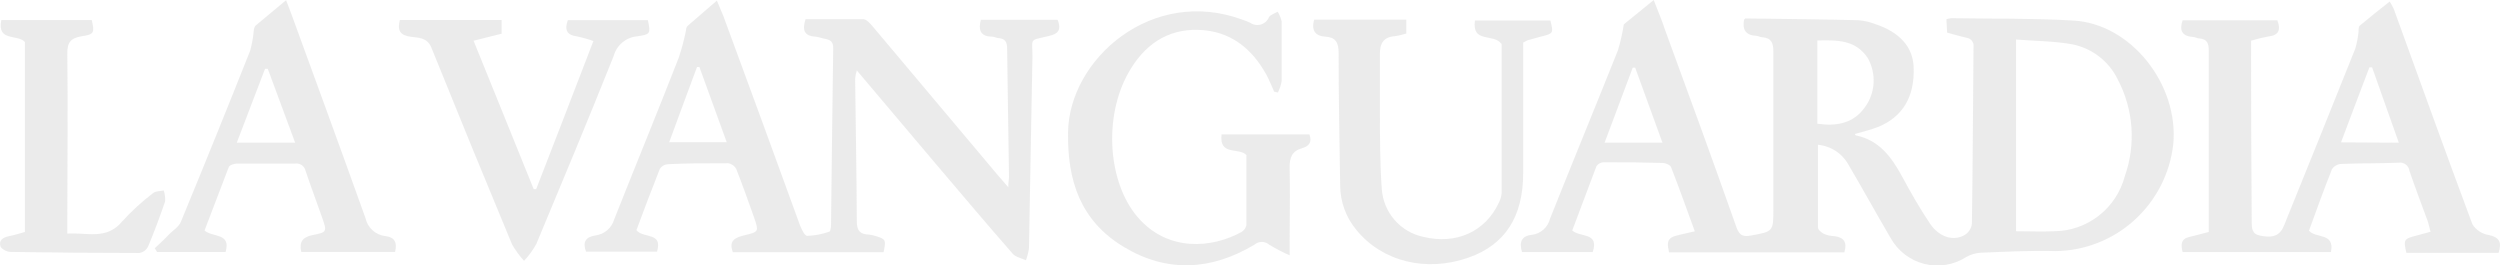
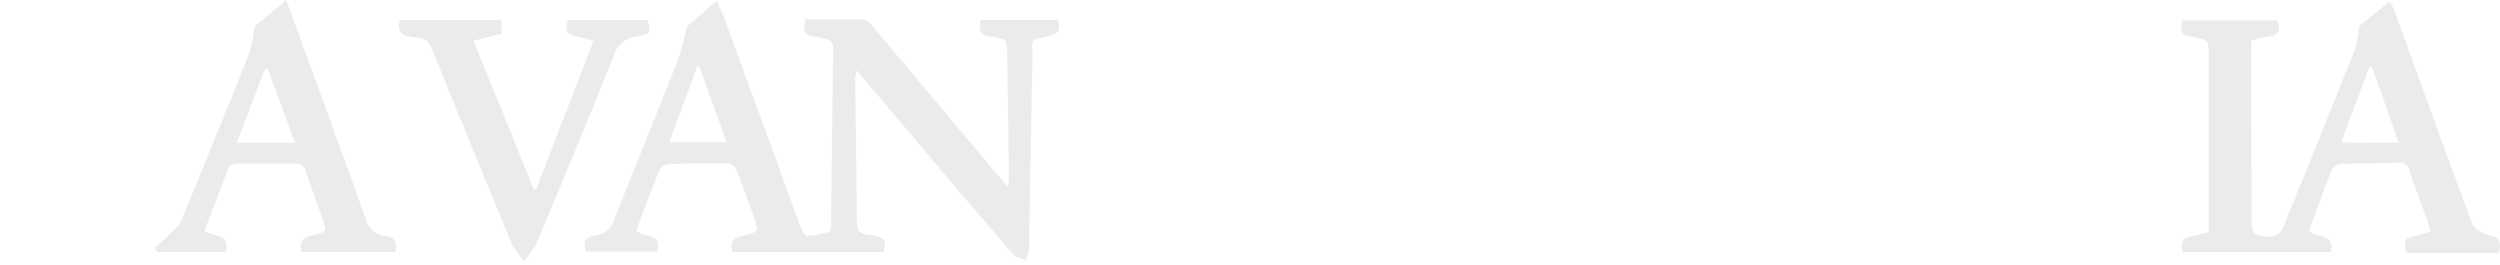
<svg xmlns="http://www.w3.org/2000/svg" fill="none" viewBox="0 0 235.24 24.98">
  <g opacity="0.2">
-     <path d="M171.064 13.624C171.064 16.289 171.064 18.848 171.064 21.406C171.064 21.612 171.39 21.895 171.633 22.009C171.934 22.137 172.256 22.207 172.582 22.216C173.493 22.323 173.842 22.796 173.546 23.743H157.051C156.93 23.124 156.725 22.498 157.582 22.216C158.144 22.055 158.713 21.948 159.473 21.765C158.713 19.688 158.008 17.695 157.241 15.732C157.165 15.526 156.732 15.342 156.482 15.335C154.619 15.284 152.76 15.261 150.903 15.266C150.768 15.271 150.635 15.307 150.517 15.372C150.398 15.437 150.296 15.529 150.219 15.64C149.46 17.649 148.701 19.672 147.942 21.689C148.701 22.361 150.493 21.826 149.87 23.72H143.213C142.932 22.788 143.16 22.193 144.154 22.093C144.558 22.043 144.938 21.869 145.241 21.597C145.545 21.324 145.759 20.964 145.855 20.566C147.965 15.274 150.136 10.004 152.246 4.72C152.484 3.924 152.667 3.112 152.793 2.291L155.609 0C155.981 0.993 156.368 1.856 156.649 2.742C158.926 8.95 161.203 15.167 163.397 21.398C163.67 22.162 164.035 22.3 164.748 22.162C166.859 21.78 166.866 21.796 166.866 19.634C166.866 14.709 166.866 9.783 166.866 4.865C166.866 4.032 166.676 3.566 165.811 3.505C165.621 3.505 165.431 3.375 165.242 3.368C164.278 3.322 163.928 2.803 164.111 1.84C164.156 1.84 164.202 1.734 164.255 1.734C167.807 1.779 171.36 1.818 174.882 1.902C175.401 1.946 175.912 2.061 176.4 2.245C178.738 3.009 179.991 4.399 180.067 6.316C180.18 9.088 179.042 11.012 176.704 11.952C176.005 12.227 175.269 12.387 174.548 12.608C174.548 12.654 174.594 12.731 174.624 12.738C176.787 13.174 177.956 14.732 178.951 16.557C179.778 18.084 180.643 19.611 181.6 21.032C182.473 22.33 183.839 22.735 184.894 22.093C185.071 21.98 185.221 21.828 185.334 21.651C185.447 21.472 185.519 21.272 185.547 21.062C185.631 15.518 185.646 9.974 185.699 4.429C185.715 4.328 185.711 4.224 185.686 4.124C185.661 4.024 185.616 3.931 185.555 3.849C185.493 3.767 185.416 3.698 185.327 3.647C185.238 3.596 185.14 3.563 185.039 3.551C184.439 3.421 183.847 3.238 183.217 3.07L183.148 1.81C183.301 1.758 183.459 1.725 183.619 1.711C187.415 1.772 191.256 1.711 195.066 1.932C200.539 2.215 205.041 7.988 204.494 13.594C204.178 16.336 202.879 18.868 200.84 20.715C198.801 22.563 196.163 23.598 193.419 23.628C191.073 23.56 188.72 23.689 186.375 23.781C185.897 23.809 185.432 23.947 185.016 24.186C184.437 24.558 183.788 24.808 183.11 24.919C182.432 25.03 181.738 25.001 181.071 24.833C180.405 24.665 179.779 24.361 179.233 23.942C178.687 23.522 178.232 22.994 177.896 22.391C176.552 20.1 175.292 17.809 173.979 15.579C173.693 15.035 173.276 14.572 172.767 14.23C172.258 13.889 171.673 13.681 171.064 13.624ZM189.699 3.696V21.757C190.959 21.757 192.128 21.811 193.29 21.757C194.81 21.747 196.285 21.233 197.486 20.296C198.688 19.359 199.55 18.05 199.939 16.572C200.459 15.098 200.669 13.531 200.557 11.971C200.444 10.411 200.012 8.891 199.287 7.507C198.88 6.66 198.284 5.918 197.545 5.34C196.806 4.763 195.945 4.365 195.028 4.177C193.313 3.864 191.552 3.864 189.699 3.719V3.696ZM171.003 11.639C172.795 11.891 174.358 11.639 175.467 10.111C175.956 9.45 176.244 8.66 176.295 7.837C176.346 7.014 176.159 6.193 175.755 5.476C174.609 3.719 172.84 3.773 171.003 3.811V11.639ZM156.429 13.426C155.541 10.982 154.706 8.675 153.863 6.369H153.635L150.986 13.426H156.429Z" fill="#9D9D9D" />
    <path d="M83.145 23.729H68.958C68.525 22.599 69.239 22.339 70.066 22.133C71.395 21.812 71.41 21.804 70.962 20.483C70.423 18.956 69.876 17.428 69.277 15.901C69.201 15.758 69.093 15.634 68.961 15.54C68.829 15.446 68.677 15.384 68.518 15.359C66.628 15.359 64.722 15.359 62.847 15.451C62.695 15.459 62.547 15.503 62.415 15.58C62.283 15.657 62.171 15.764 62.088 15.893C61.329 17.833 60.57 19.788 59.887 21.652C60.517 22.477 62.392 21.789 61.823 23.683H55.143C54.816 22.805 55.074 22.308 56.008 22.156C56.423 22.108 56.815 21.938 57.134 21.666C57.453 21.394 57.685 21.033 57.799 20.628C59.811 15.55 61.891 10.494 63.872 5.416C64.148 4.582 64.374 3.733 64.548 2.873C64.548 2.72 64.601 2.521 64.707 2.43C65.58 1.666 66.468 0.902 67.455 0.055C67.706 0.666 67.918 1.131 68.093 1.582C70.501 8.104 72.89 14.626 75.258 21.148C75.41 21.545 75.706 22.186 75.949 22.194C76.661 22.171 77.365 22.037 78.037 21.797C78.143 21.797 78.189 21.392 78.196 21.178C78.264 15.634 78.317 10.089 78.401 4.545C78.401 4.018 78.234 3.781 77.725 3.675C77.376 3.621 77.035 3.468 76.686 3.445C75.615 3.369 75.494 2.766 75.797 1.804C77.596 1.804 79.411 1.804 81.225 1.804C81.506 1.804 81.825 2.147 82.045 2.399L93.924 16.52C94.19 16.84 94.471 17.146 94.873 17.612C94.873 17.131 94.949 16.848 94.942 16.573C94.888 12.572 94.812 8.57 94.767 4.576C94.767 3.98 94.6 3.652 94.008 3.591C93.78 3.591 93.56 3.453 93.34 3.445C92.269 3.445 92.034 2.827 92.292 1.865H99.526C99.891 2.827 99.572 3.193 98.669 3.392C96.794 3.85 97.15 3.522 97.15 5.347C97.021 11.35 96.945 17.352 96.824 23.355C96.771 23.744 96.674 24.125 96.536 24.493C96.118 24.294 95.579 24.202 95.298 23.882C92.907 21.148 90.562 18.375 88.216 15.611C85.719 12.663 83.236 9.715 80.625 6.63C80.544 6.878 80.49 7.134 80.466 7.394C80.519 11.892 80.602 16.382 80.625 20.873C80.625 21.736 80.974 22.049 81.756 22.072C81.983 22.099 82.207 22.148 82.424 22.217C83.35 22.499 83.381 22.591 83.145 23.729ZM65.808 6.302H65.588C64.73 8.593 63.864 10.96 62.969 13.381H68.381L65.808 6.302Z" fill="#9D9D9D" />
    <path d="M207.832 21.826V11.585C207.832 9.293 207.832 7.002 207.832 4.711C207.832 4.009 207.627 3.68 206.952 3.619C206.762 3.619 206.572 3.489 206.382 3.482C205.335 3.421 205.039 2.879 205.373 1.909H214.292C214.649 2.863 214.383 3.337 213.427 3.436C212.883 3.536 212.345 3.668 211.817 3.833C211.817 4.154 211.817 4.467 211.817 4.788C211.817 10.133 211.838 15.479 211.878 20.825C211.878 21.474 211.878 22.039 212.728 22.184C213.579 22.33 214.3 22.352 214.778 21.512C214.911 21.25 215.028 20.98 215.127 20.703C217.29 15.357 219.469 9.966 221.617 4.589C221.772 4.066 221.876 3.529 221.928 2.985C221.928 2.795 221.928 2.527 222.02 2.436C222.93 1.672 223.872 0.908 224.859 0.145C224.999 0.363 225.125 0.59 225.238 0.824C227.698 7.59 230.127 14.364 232.647 21.108C232.816 21.372 233.038 21.598 233.3 21.771C233.561 21.943 233.856 22.058 234.165 22.108C235.205 22.322 235.425 22.818 235.106 23.796H226.43C226.141 22.543 226.187 22.482 227.364 22.169L228.7 21.81C228.601 21.444 228.54 21.1 228.426 20.779C227.865 19.252 227.257 17.656 226.718 16.075C226.703 15.956 226.663 15.841 226.602 15.737C226.541 15.633 226.46 15.543 226.364 15.472C226.267 15.4 226.158 15.35 226.041 15.322C225.925 15.294 225.804 15.291 225.686 15.311C223.895 15.38 222.095 15.357 220.304 15.426C220.131 15.436 219.963 15.485 219.812 15.569C219.661 15.654 219.53 15.772 219.431 15.915C218.672 17.831 217.981 19.733 217.268 21.703C217.898 22.467 219.712 21.849 219.332 23.72H205.373C205.206 23.047 205.183 22.475 206.041 22.284C206.618 22.162 207.172 21.986 207.832 21.826ZM225.716 13.425C224.851 10.996 224.024 8.667 223.204 6.338H222.953C222.08 8.629 221.207 10.92 220.281 13.395L225.716 13.425Z" fill="#9D9D9D" />
-     <path d="M119.894 8.622C119.666 8.118 119.461 7.606 119.196 7.094C117.799 4.528 115.727 2.894 112.751 2.81C109.775 2.726 107.627 4.276 106.185 6.842C103.817 11.035 104.249 17.205 107.081 20.466C109.912 23.727 114.072 23.353 116.82 21.826C116.939 21.755 117.041 21.66 117.121 21.547C117.201 21.434 117.256 21.305 117.283 21.169C117.283 18.977 117.283 16.785 117.283 14.601C116.638 13.838 114.687 14.716 114.945 12.646H123.211C123.507 13.41 123.113 13.776 122.528 13.944C121.572 14.212 121.336 14.83 121.351 15.777C121.405 18.068 121.351 20.359 121.351 22.651C121.351 23.002 121.351 23.353 121.351 24.025C120.684 23.734 120.038 23.397 119.416 23.017C119.225 22.854 118.983 22.765 118.733 22.765C118.482 22.765 118.24 22.854 118.049 23.017C113.996 25.445 109.829 25.698 105.737 23.231C101.646 20.764 100.423 16.984 100.499 12.417C100.613 5.544 108.439 -1.329 116.979 1.878C117.196 1.95 117.409 2.034 117.617 2.13C117.763 2.235 117.93 2.304 118.107 2.335C118.284 2.365 118.465 2.355 118.637 2.305C118.809 2.255 118.968 2.167 119.101 2.046C119.235 1.926 119.34 1.777 119.408 1.611C119.568 1.367 119.947 1.267 120.22 1.099C120.399 1.38 120.528 1.69 120.6 2.016C120.6 3.879 120.6 5.748 120.6 7.621C120.538 7.999 120.417 8.365 120.243 8.706L119.894 8.622Z" fill="#9D9D9D" />
-     <path d="M141.254 4.101C140.495 3.115 138.483 4.101 138.787 1.924H145.885C146.188 3.138 146.181 3.154 144.966 3.451L143.835 3.765C143.752 3.765 143.668 3.841 143.326 4.001C143.326 8.026 143.326 12.157 143.326 16.281C143.326 20.405 141.618 23.025 138.21 24.231C134.225 25.644 130.058 24.628 127.621 21.627C126.652 20.461 126.116 18.992 126.103 17.473C126.05 13.311 125.951 9.148 125.959 4.979C125.959 4.001 125.67 3.505 124.729 3.451C123.788 3.398 123.355 2.886 123.659 1.848H132.327V3.154C131.979 3.271 131.621 3.355 131.257 3.406C130.179 3.482 129.822 4.101 129.845 5.109C129.845 6.842 129.845 8.583 129.845 10.317C129.845 12.814 129.845 15.304 130.02 17.793C130.097 18.866 130.52 19.885 131.224 20.695C131.928 21.505 132.875 22.063 133.921 22.284C137.034 23.048 139.781 21.78 141.034 19.069C141.188 18.781 141.278 18.463 141.3 18.137C141.3 13.484 141.3 8.828 141.3 4.169C141.269 4.093 141.224 3.994 141.254 4.101Z" fill="#9D9D9D" />
    <path d="M14.562 23.354C14.98 22.957 15.405 22.59 15.815 22.147C16.225 21.704 16.809 21.384 17.022 20.864C19.233 15.508 21.407 10.139 23.543 4.758C23.713 4.128 23.828 3.484 23.884 2.834C23.895 2.677 23.953 2.528 24.051 2.406C24.962 1.642 25.896 0.879 26.92 0.016C27.11 0.497 27.27 0.909 27.421 1.329C29.752 7.721 32.097 14.106 34.39 20.521C34.487 20.966 34.722 21.369 35.059 21.674C35.397 21.978 35.822 22.167 36.272 22.216C37.085 22.308 37.411 22.766 37.176 23.705H28.348C28.142 22.796 28.431 22.315 29.425 22.117C30.769 21.857 30.769 21.781 30.329 20.521C29.812 19.039 29.251 17.573 28.757 16.084C28.712 15.862 28.582 15.667 28.397 15.539C28.212 15.411 27.985 15.36 27.763 15.396C25.941 15.396 24.112 15.396 22.282 15.396C22.017 15.396 21.584 15.541 21.523 15.732C20.764 17.71 20.005 19.703 19.246 21.689C20.005 22.361 21.759 21.88 21.227 23.713H14.775L14.562 23.354ZM27.771 13.426L25.197 6.476H24.939L22.282 13.426H27.771Z" fill="#9D9D9D" />
    <path d="M47.204 1.879V3.17L44.562 3.834C46.468 8.554 48.358 13.174 50.218 17.794H50.453C52.237 13.212 54.02 8.576 55.835 3.864C55.325 3.678 54.802 3.53 54.271 3.422C53.36 3.299 53.094 2.849 53.428 1.894H60.966C61.224 3.162 61.232 3.238 59.926 3.422C59.421 3.472 58.943 3.675 58.554 4.003C58.165 4.331 57.884 4.77 57.748 5.262C55.379 11.188 52.927 17.076 50.46 22.972C50.141 23.54 49.756 24.068 49.314 24.545C48.878 24.07 48.496 23.548 48.176 22.987C45.615 16.832 43.085 10.659 40.585 4.468C40.19 3.506 39.34 3.559 38.649 3.46C37.632 3.322 37.374 2.864 37.624 1.879H47.204Z" fill="#9D9D9D" />
-     <path d="M2.341 21.826V3.956C1.68 3.193 -0.308 3.956 0.124 1.887H8.634C8.907 3.093 8.869 3.238 7.67 3.414C6.652 3.59 6.318 3.994 6.334 5.079C6.402 10.264 6.334 15.45 6.334 20.635V21.979C8.171 21.857 10.03 22.613 11.503 20.826C12.386 19.857 13.354 18.97 14.395 18.176C14.63 17.97 15.063 17.993 15.405 17.916C15.518 18.253 15.561 18.609 15.534 18.963C15.048 20.383 14.524 21.796 13.94 23.186C13.863 23.345 13.75 23.483 13.61 23.591C13.47 23.698 13.308 23.771 13.135 23.805C9.087 23.805 5.038 23.771 0.99 23.705C0.656 23.705 0.117 23.43 0.041 23.171C-0.141 22.59 0.314 22.323 0.868 22.216C1.422 22.109 1.809 21.972 2.341 21.826Z" fill="#9D9D9D" />
  </g>
</svg>